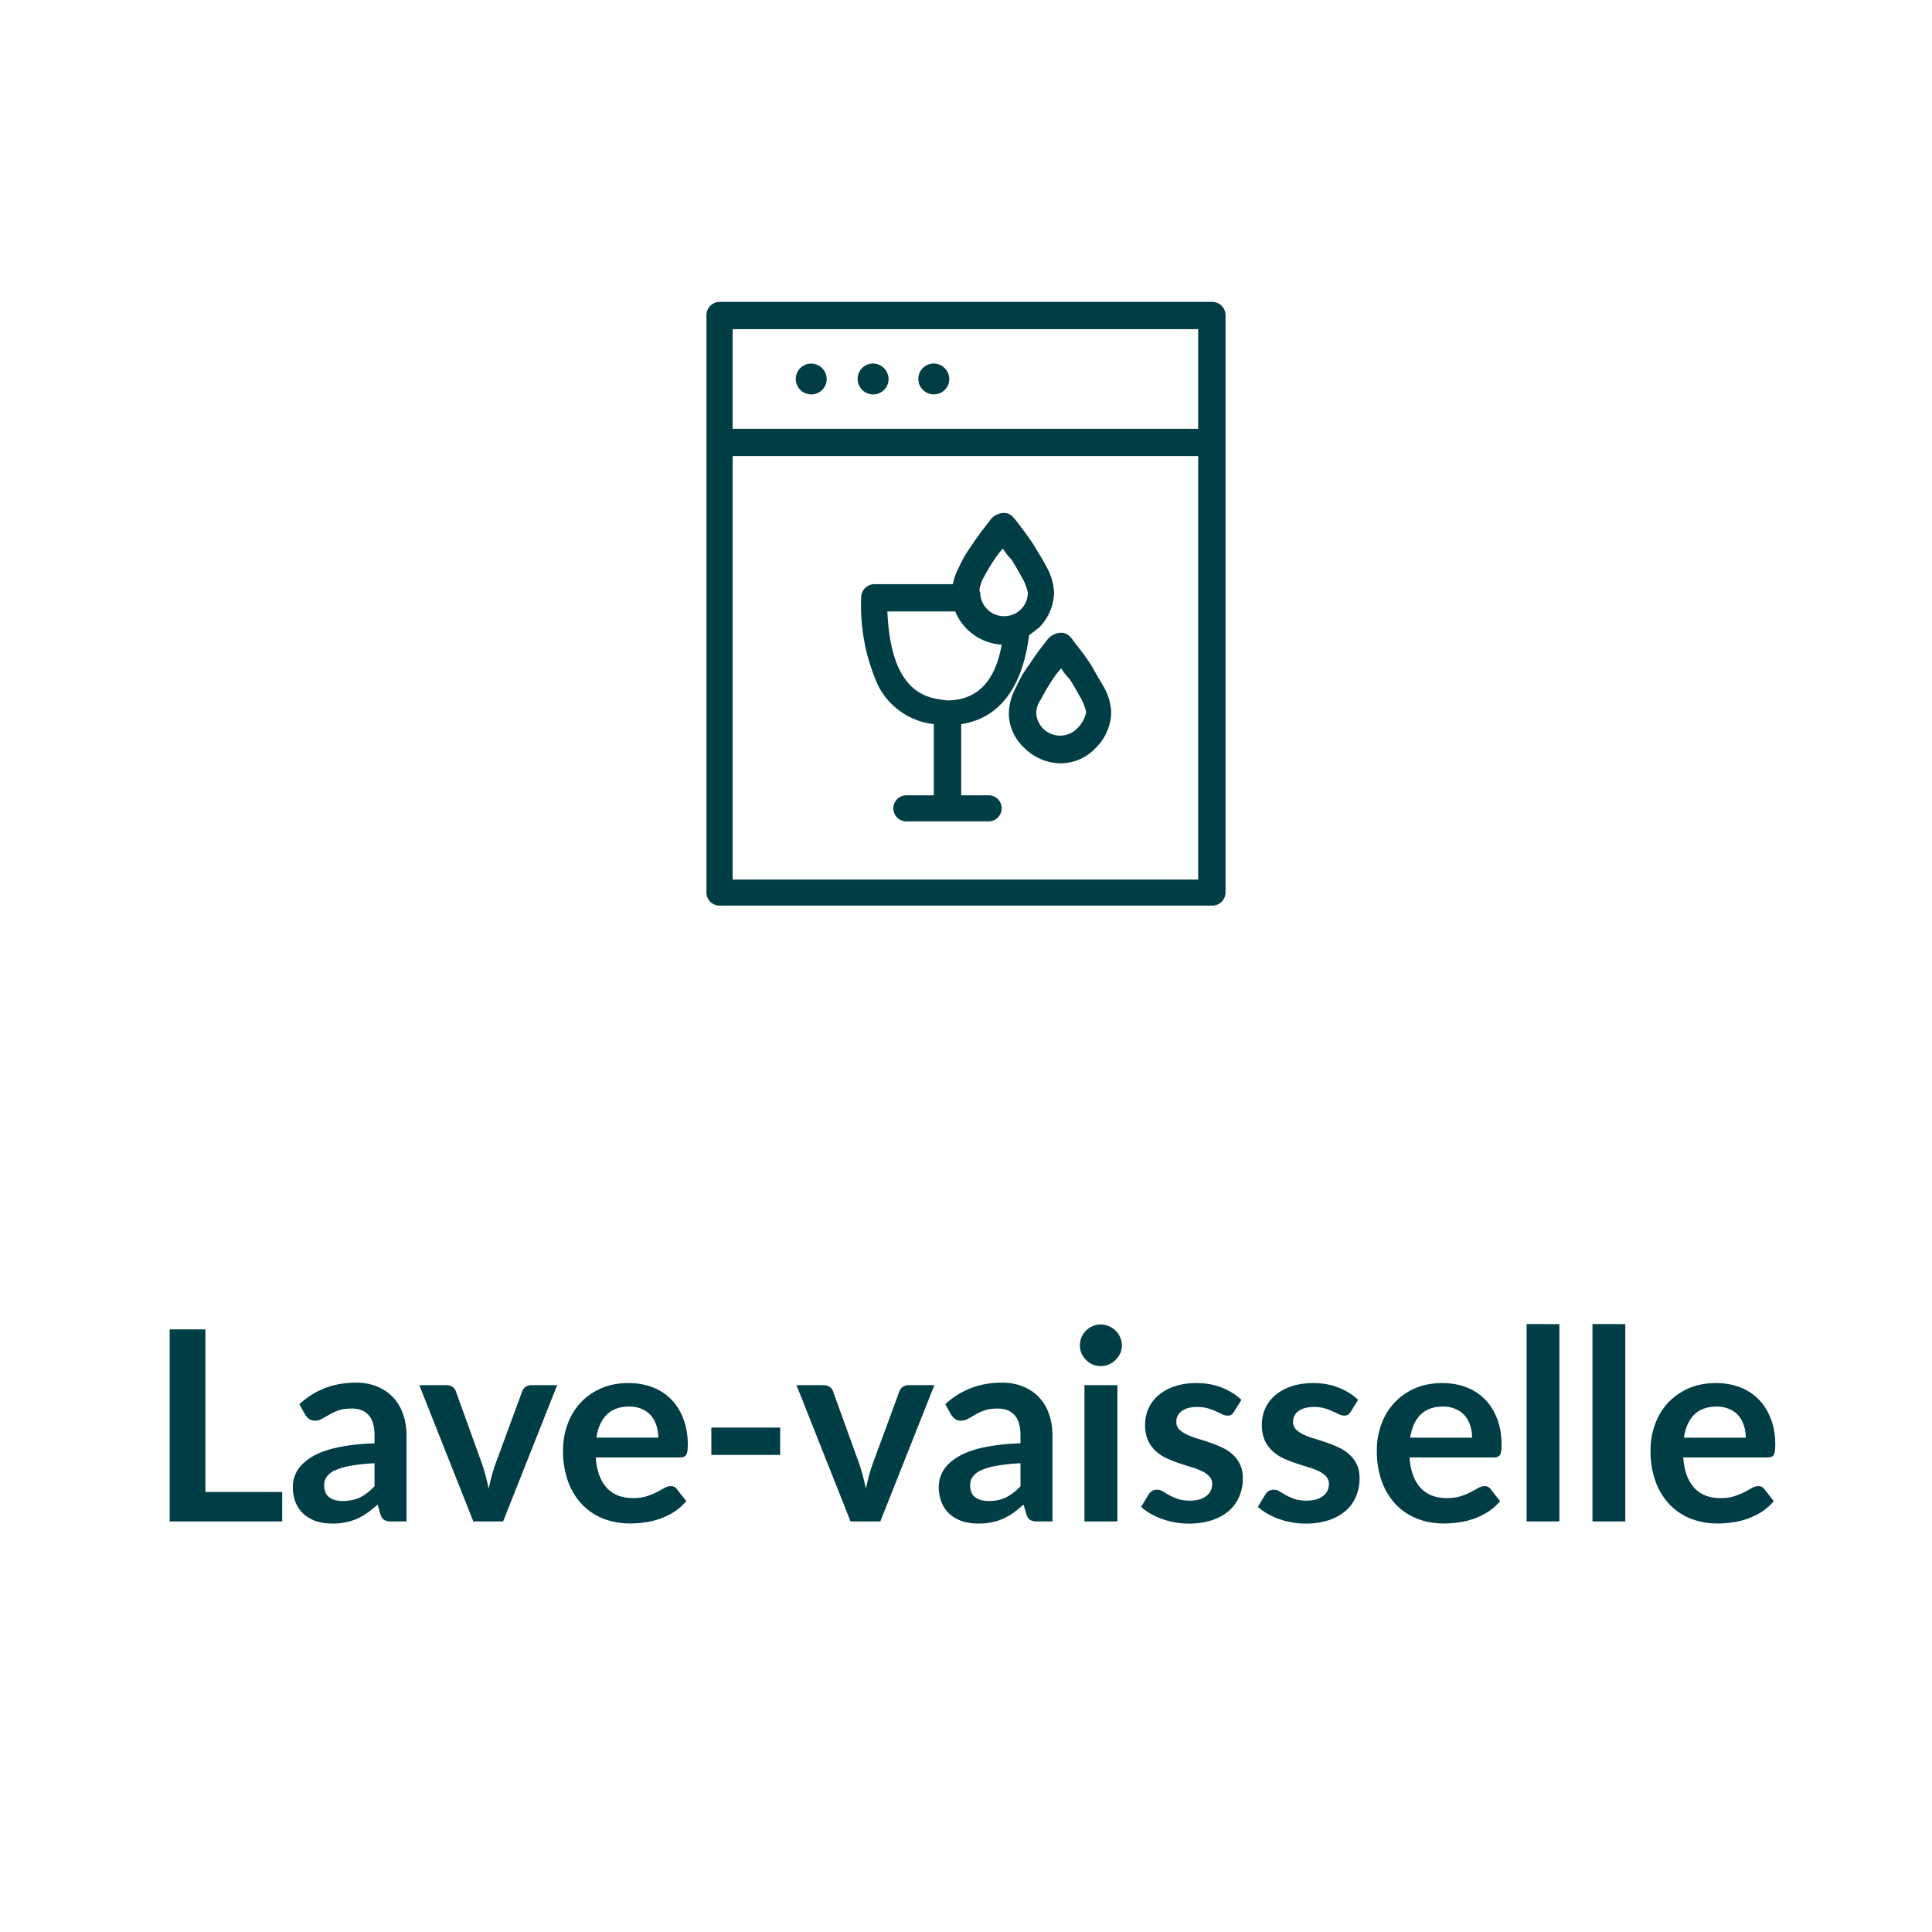
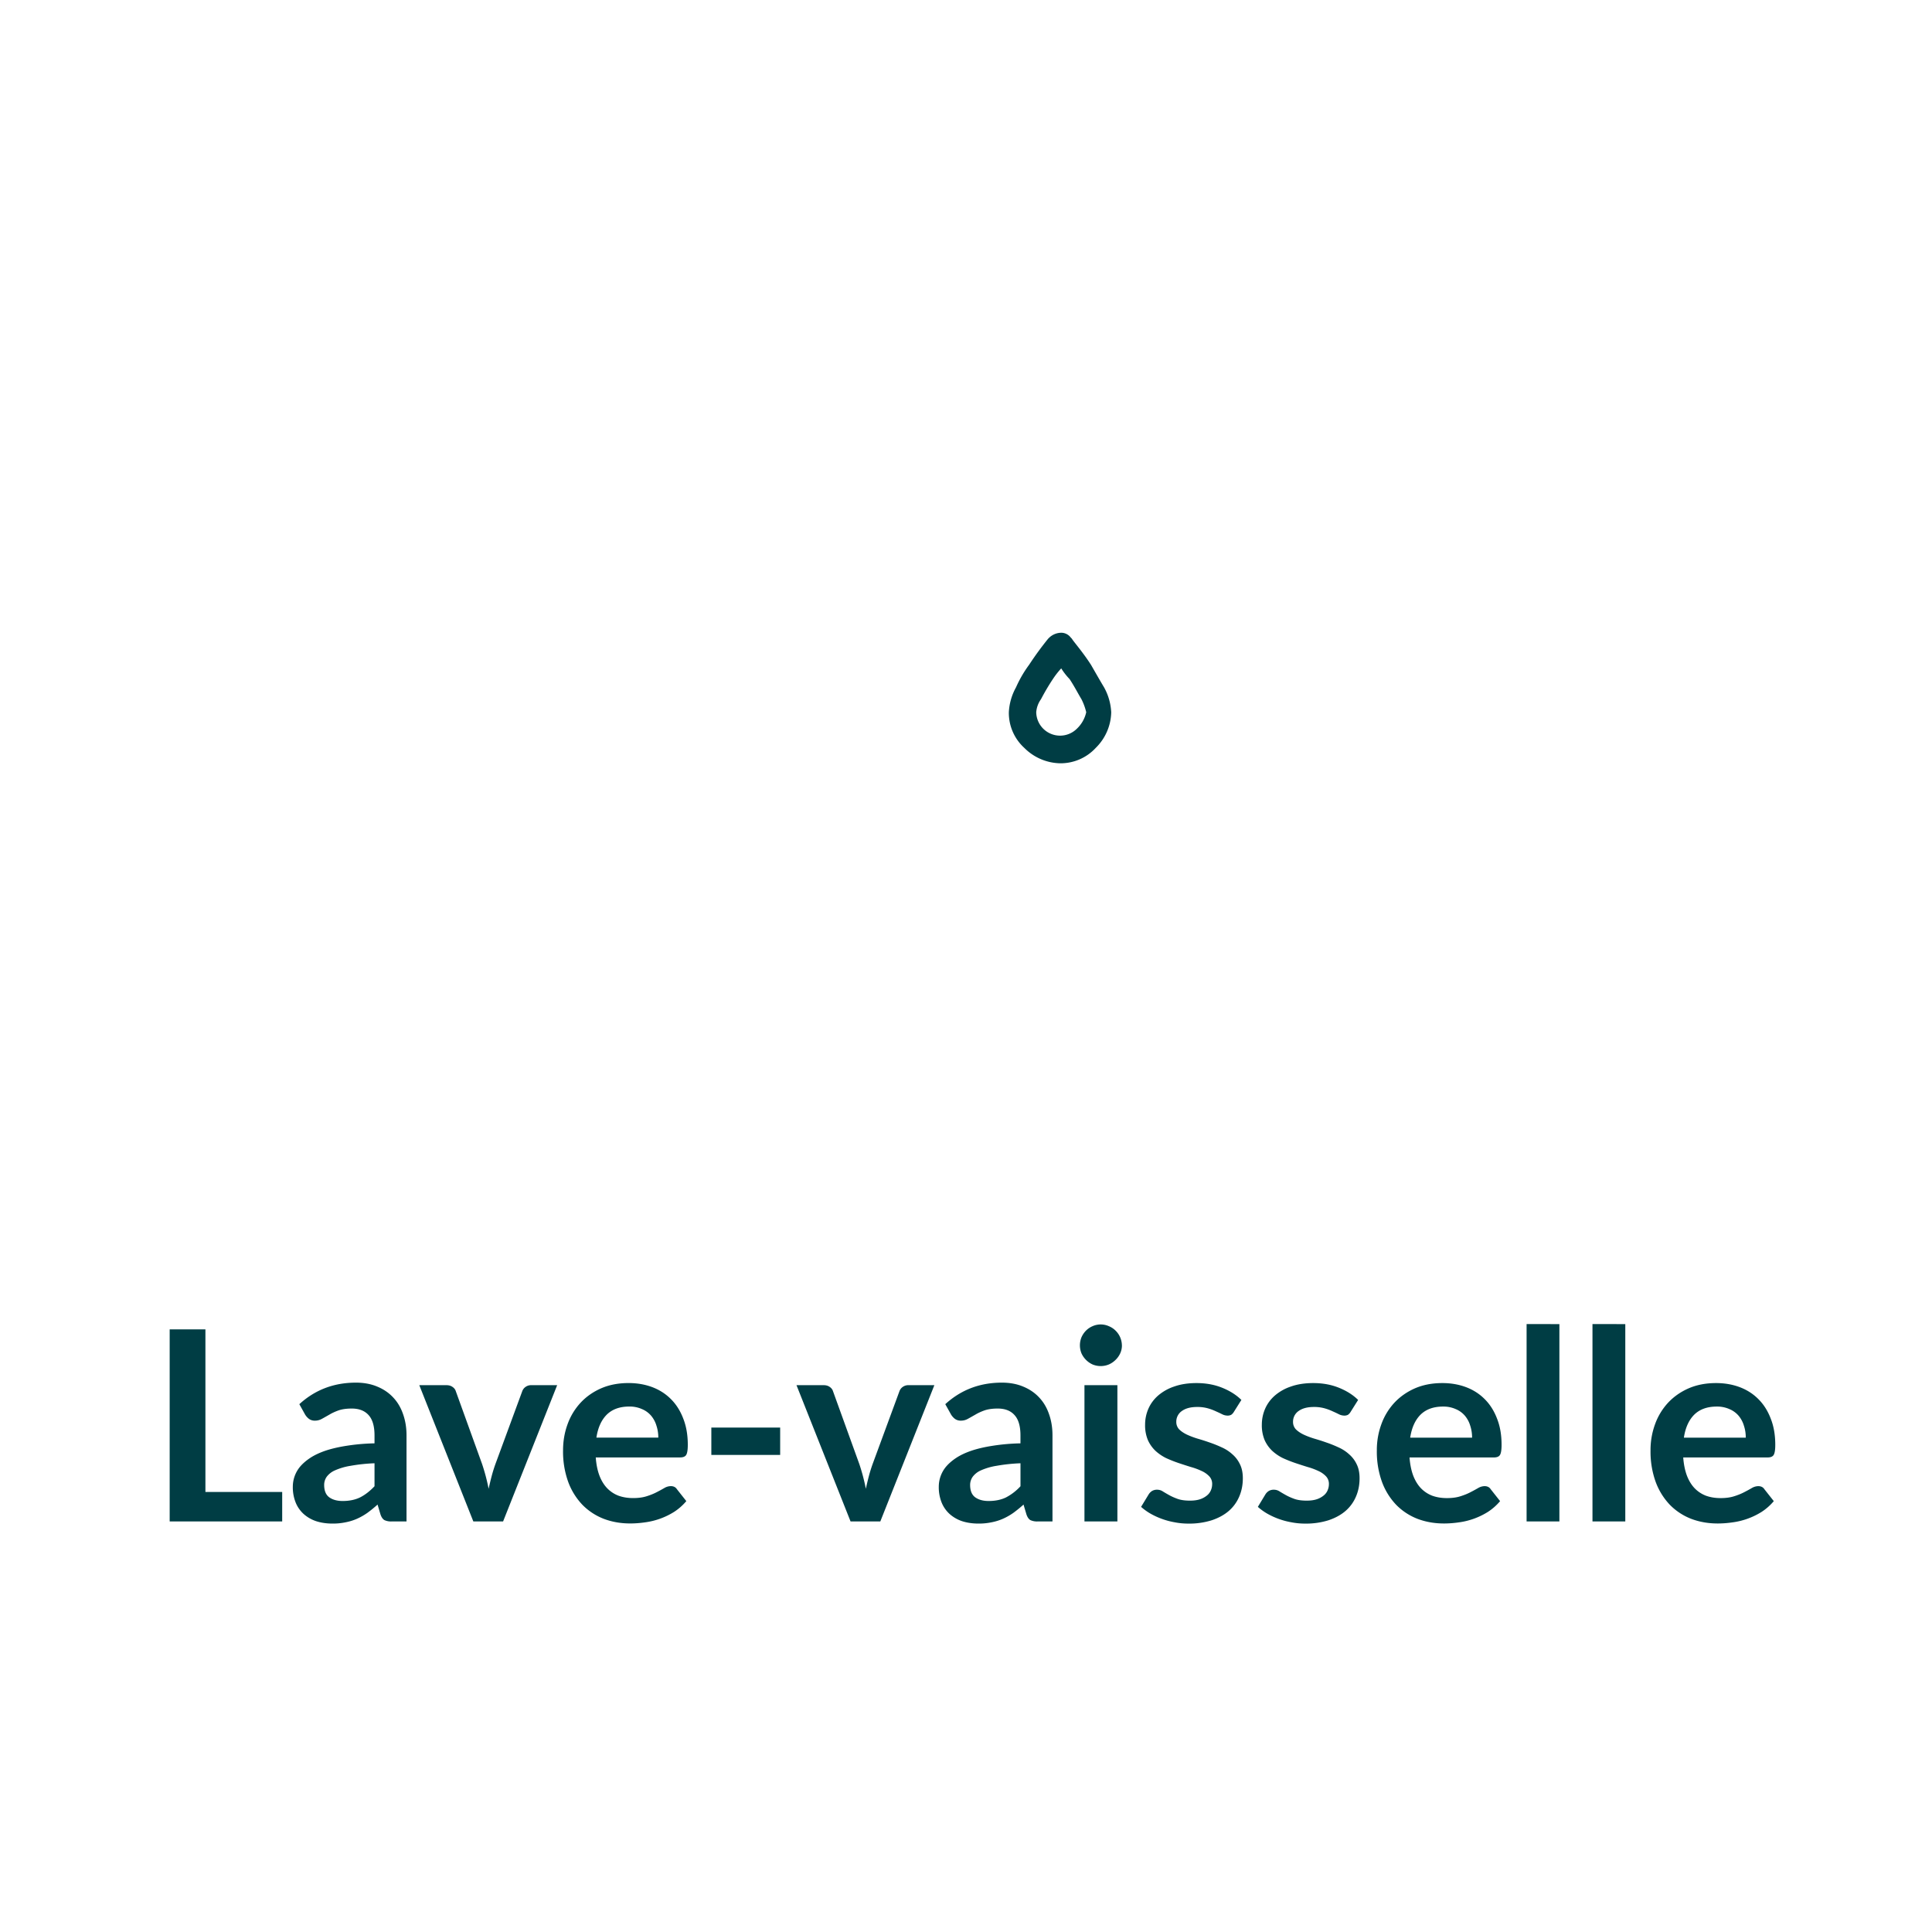
<svg xmlns="http://www.w3.org/2000/svg" width="80" height="80" fill="none" viewBox="0 0 80 80">
-   <path fill="#003D44" d="M50.204 12.5H29.795a.548.548 0 0 0-.542.54v23.92a.544.544 0 0 0 .542.54h20.41a.548.548 0 0 0 .541-.54V13.09a.554.554 0 0 0-.542-.59m-.591 1.13v4.125H30.337V13.63zM30.337 36.42V18.884h19.276V36.42z" />
-   <path fill="#003D44" d="M34.232 15.693a.637.637 0 0 1-.766.626.641.641 0 0 1-.467-.87.638.638 0 0 1 1.042-.205c.12.119.188.28.19.449m2.563 0a.637.637 0 0 1-.766.626.642.642 0 0 1-.503-.502.637.637 0 0 1 1.079-.573c.12.119.188.28.19.449m2.514 0a.636.636 0 0 1-.395.59.644.644 0 0 1-.874-.466.637.637 0 0 1 1.079-.573c.12.119.188.28.19.449m3.303 10.609c.148-.099.247-.197.395-.295.398-.39.628-.918.64-1.474a2.364 2.364 0 0 0-.295-1.031c-.148-.295-.345-.59-.542-.933-.395-.59-.79-1.08-.79-1.08l-.049-.05a.492.492 0 0 0-.443-.196.735.735 0 0 0-.444.196l-.05.05c-.048.097-.443.54-.788 1.08-.215.29-.396.603-.542.933a2.332 2.332 0 0 0-.247.688h-3.253a.548.548 0 0 0-.543.54 8.08 8.08 0 0 0 .69 3.634 2.95 2.95 0 0 0 2.318 1.621v2.947h-1.134a.543.543 0 0 0-.543.54.54.54 0 0 0 .543.54h3.401a.543.543 0 0 0 .542-.54.54.54 0 0 0-.542-.54h-1.134v-2.947c1.923-.294 2.613-2.063 2.81-3.683m-1.922-2.309c.149-.287.313-.566.493-.835.102-.156.218-.304.345-.442.1.159.215.307.345.442.197.295.345.59.493.835.087.172.153.353.197.54a.98.98 0 0 1-.986.983.988.988 0 0 1-.986-.983c-.05-.049-.05-.196.099-.54m-3.944 1.326h2.81c.111.277.279.528.493.737.384.377.892.603 1.43.638-.198 1.13-.74 2.309-2.268 2.309-.641-.098-2.317-.098-2.465-3.684" />
  <path fill="#003D44" d="M45.176 27.53c-.346-.54-.74-.983-.79-1.081l-.049-.05a.492.492 0 0 0-.443-.196.736.736 0 0 0-.444.197l-.05.049c-.28.346-.544.707-.788 1.08-.215.29-.396.604-.542.934-.176.316-.278.67-.296 1.031a1.959 1.959 0 0 0 .64 1.474c.392.396.922.625 1.48.638a1.98 1.98 0 0 0 1.479-.638c.398-.39.628-.918.64-1.474a2.367 2.367 0 0 0-.295-1.031c-.148-.246-.345-.59-.542-.934m-.592 2.652a.987.987 0 0 1-1.676-.688 1.07 1.07 0 0 1 .197-.54c.15-.287.314-.566.493-.835a3.45 3.45 0 0 1 .345-.442c.1.159.215.307.345.442.197.295.345.59.493.835.087.171.154.353.197.54a1.34 1.34 0 0 1-.394.688M11.685 61.779V63H7.026v-7.953h1.48v6.732zm3.823-1.188a7.143 7.143 0 0 0-.99.105 2.57 2.57 0 0 0-.644.187.845.845 0 0 0-.347.269.585.585 0 0 0-.104.335c0 .239.07.41.209.512.143.103.328.154.556.154.278 0 .518-.05.72-.148.205-.103.405-.257.6-.463zm-3.113-2.447c.649-.594 1.43-.892 2.343-.892.33 0 .625.055.885.165.26.107.48.257.66.451.18.191.315.42.407.688.095.268.143.561.143.88V63h-.616a.648.648 0 0 1-.297-.055c-.07-.04-.125-.12-.165-.236l-.121-.408a5.379 5.379 0 0 1-.418.341 2.577 2.577 0 0 1-.423.242 2.16 2.16 0 0 1-.473.149 2.538 2.538 0 0 1-.55.055c-.239 0-.459-.031-.66-.093a1.483 1.483 0 0 1-.523-.292 1.295 1.295 0 0 1-.341-.479 1.697 1.697 0 0 1-.121-.665 1.3 1.3 0 0 1 .303-.83c.11-.129.25-.25.423-.364.172-.113.383-.212.632-.297.253-.084.547-.152.88-.203a8.422 8.422 0 0 1 1.145-.099v-.33c0-.378-.081-.656-.242-.836-.162-.183-.395-.275-.699-.275-.22 0-.403.026-.55.077-.143.051-.27.11-.38.176-.11.062-.21.12-.302.17a.579.579 0 0 1-.297.078.402.402 0 0 1-.242-.072.656.656 0 0 1-.16-.176zm10.676-.787L20.832 63H19.6l-2.238-5.643h1.122c.103 0 .187.024.253.072.07.047.116.108.138.181l1.088 3.014a8.08 8.08 0 0 1 .27 1.023c.037-.169.077-.337.121-.506.044-.169.097-.341.16-.517l1.11-3.014a.372.372 0 0 1 .138-.181.393.393 0 0 1 .236-.072zm4.188 2.172c0-.176-.026-.34-.077-.495a1.144 1.144 0 0 0-.22-.412 1.005 1.005 0 0 0-.38-.275 1.244 1.244 0 0 0-.528-.105c-.392 0-.702.112-.93.336-.223.224-.366.54-.428.951zm-2.59.82c.021.29.072.54.153.754.08.209.187.383.32.522a1.3 1.3 0 0 0 .467.308c.183.066.385.099.605.099.22 0 .409-.026.566-.077.162-.051.3-.108.418-.17a6.92 6.92 0 0 0 .314-.171.541.541 0 0 1 .264-.077c.113 0 .198.042.253.127l.39.494c-.15.176-.319.325-.506.446a3.006 3.006 0 0 1-1.21.434c-.209.03-.412.045-.61.045-.393 0-.758-.065-1.095-.193a2.5 2.5 0 0 1-.88-.578 2.744 2.744 0 0 1-.588-.945 3.684 3.684 0 0 1-.215-1.31c0-.385.063-.746.187-1.083a2.6 2.6 0 0 1 .534-.885c.234-.253.518-.453.852-.6.337-.147.717-.22 1.139-.22.355 0 .683.057.984.17.3.114.56.281.776.501.216.216.385.484.506.803.124.315.187.676.187 1.084 0 .205-.022.344-.066.418-.044.07-.129.104-.253.104zm4.786-1.237h2.85v1.133h-2.85zm9.235-1.755L36.452 63H35.22l-2.239-5.643h1.122c.103 0 .187.024.253.072.07.047.116.108.138.181l1.089 3.014a8.08 8.08 0 0 1 .27 1.023c.036-.169.076-.337.12-.506.044-.169.097-.341.16-.517l1.11-3.014a.372.372 0 0 1 .138-.181.393.393 0 0 1 .237-.072zm3.566 3.234a7.147 7.147 0 0 0-.99.105 2.57 2.57 0 0 0-.644.187.846.846 0 0 0-.346.269.585.585 0 0 0-.105.335c0 .239.07.41.209.512.143.103.328.154.555.154.28 0 .52-.05.721-.148a2.18 2.18 0 0 0 .6-.463zm-3.114-2.447c.65-.594 1.43-.892 2.343-.892.33 0 .626.055.886.165.26.107.48.257.66.451.18.191.315.42.407.688.095.268.143.561.143.88V63h-.616a.65.65 0 0 1-.297-.055c-.07-.04-.125-.12-.165-.236l-.121-.408a5.36 5.36 0 0 1-.418.341 2.572 2.572 0 0 1-.423.242 2.158 2.158 0 0 1-.473.149 2.538 2.538 0 0 1-.55.055c-.239 0-.459-.031-.66-.093a1.484 1.484 0 0 1-.523-.292 1.296 1.296 0 0 1-.341-.479 1.697 1.697 0 0 1-.121-.665 1.3 1.3 0 0 1 .303-.83c.11-.129.25-.25.423-.364.172-.113.383-.212.633-.297.252-.084.546-.152.88-.203a8.424 8.424 0 0 1 1.143-.099v-.33c0-.378-.08-.656-.242-.836-.16-.183-.394-.275-.698-.275-.22 0-.403.026-.55.077-.143.051-.27.11-.38.176-.11.062-.21.12-.302.17a.579.579 0 0 1-.297.078.402.402 0 0 1-.242-.072.656.656 0 0 1-.16-.176zm7.127-.787V63h-1.364v-5.643zm.187-1.645a.775.775 0 0 1-.072.33.884.884 0 0 1-.193.27.913.913 0 0 1-.275.187.883.883 0 0 1-.676 0 .933.933 0 0 1-.457-.457.883.883 0 0 1 0-.671.911.911 0 0 1 .188-.275.851.851 0 0 1 .269-.181.824.824 0 0 1 .676 0 .836.836 0 0 1 .275.181.867.867 0 0 1 .264.617m4.64 2.745a.392.392 0 0 1-.115.127.32.32 0 0 1-.154.032.502.502 0 0 1-.215-.054 6.31 6.31 0 0 0-.258-.121 2.146 2.146 0 0 0-.341-.127 1.588 1.588 0 0 0-.446-.055c-.267 0-.478.057-.632.17a.533.533 0 0 0-.226.446.44.44 0 0 0 .116.308c.08.08.185.152.313.215.132.062.28.119.446.17.165.048.332.1.5.16.173.058.341.126.506.203.165.073.312.169.44.286.132.114.237.251.314.413.08.16.12.355.12.582 0 .272-.049.523-.148.754a1.624 1.624 0 0 1-.429.594c-.19.165-.427.295-.71.39a3.098 3.098 0 0 1-.967.138c-.194 0-.385-.018-.572-.055a3.113 3.113 0 0 1-1.007-.363 2.346 2.346 0 0 1-.38-.275l.314-.517a.444.444 0 0 1 .143-.143.4.4 0 0 1 .21-.05c.084 0 .163.024.236.072.077.048.165.099.264.154.099.055.214.106.346.154.136.048.307.072.512.072.161 0 .299-.019.412-.056a.877.877 0 0 0 .286-.154.538.538 0 0 0 .165-.214.642.642 0 0 0 .055-.258.45.45 0 0 0-.12-.325.991.991 0 0 0-.314-.22 2.712 2.712 0 0 0-.446-.165 26.26 26.26 0 0 1-.511-.165 5.513 5.513 0 0 1-.512-.203 1.873 1.873 0 0 1-.445-.303 1.414 1.414 0 0 1-.314-.445 1.587 1.587 0 0 1-.115-.639c0-.23.046-.45.137-.66.092-.209.226-.39.402-.544a1.98 1.98 0 0 1 .665-.374c.268-.095.576-.143.924-.143.39 0 .743.064 1.062.193.319.128.585.296.797.505zm4.834 0a.394.394 0 0 1-.115.127.32.32 0 0 1-.154.032.502.502 0 0 1-.215-.054 6.31 6.31 0 0 0-.258-.121 2.15 2.15 0 0 0-.341-.127 1.59 1.59 0 0 0-.446-.055c-.267 0-.478.057-.632.17a.533.533 0 0 0-.226.446.44.44 0 0 0 .116.308c.08.08.185.152.313.215.132.062.28.119.446.17.165.048.332.1.5.16.173.058.341.126.506.203.165.073.312.169.44.286.132.114.237.251.314.413.08.16.12.355.12.582 0 .272-.049.523-.148.754a1.624 1.624 0 0 1-.429.594c-.19.165-.427.295-.71.39a3.098 3.098 0 0 1-.967.138c-.194 0-.385-.018-.572-.055a3.108 3.108 0 0 1-1.006-.363 2.346 2.346 0 0 1-.38-.275l.313-.517a.443.443 0 0 1 .143-.143.4.4 0 0 1 .21-.05c.084 0 .163.024.236.072.077.048.165.099.264.154.099.055.214.106.346.154.136.048.307.072.512.072.161 0 .299-.019.412-.056a.878.878 0 0 0 .286-.154.538.538 0 0 0 .165-.214.642.642 0 0 0 .055-.258.45.45 0 0 0-.12-.325.991.991 0 0 0-.314-.22 2.712 2.712 0 0 0-.446-.165 26.26 26.26 0 0 1-.511-.165 5.513 5.513 0 0 1-.512-.203 1.873 1.873 0 0 1-.445-.303 1.414 1.414 0 0 1-.314-.445 1.587 1.587 0 0 1-.115-.639c0-.23.046-.45.137-.66.092-.209.226-.39.402-.544a1.98 1.98 0 0 1 .665-.374c.268-.095.576-.143.924-.143.39 0 .743.064 1.062.193.319.128.585.296.797.505zm5.027 1.072c0-.176-.026-.34-.077-.495a1.145 1.145 0 0 0-.22-.412 1.005 1.005 0 0 0-.38-.275 1.244 1.244 0 0 0-.528-.105c-.392 0-.702.112-.93.336-.223.224-.366.54-.428.951zm-2.59.82c.021.29.073.54.153.754.081.209.187.383.32.522a1.3 1.3 0 0 0 .467.308c.183.066.385.099.605.099.22 0 .409-.026.566-.077.162-.051.301-.108.418-.17a6.92 6.92 0 0 0 .314-.171.541.541 0 0 1 .264-.077c.114 0 .198.042.253.127l.39.494c-.15.176-.319.325-.506.446a3.009 3.009 0 0 1-1.21.434c-.209.03-.412.045-.61.045-.392 0-.757-.065-1.095-.193a2.5 2.5 0 0 1-.88-.578 2.744 2.744 0 0 1-.588-.945 3.684 3.684 0 0 1-.215-1.31 3.1 3.1 0 0 1 .187-1.083 2.6 2.6 0 0 1 .534-.885c.235-.253.519-.453.852-.6.338-.147.717-.22 1.139-.22.356 0 .684.057.984.17.301.114.56.281.776.501.216.216.385.484.506.803.125.315.187.676.187 1.084 0 .205-.022.344-.066.418-.044.07-.128.104-.253.104zm6.205-5.522V63h-1.358v-8.173zm2.729 0V63h-1.359v-8.173zm4.989 4.703c0-.177-.026-.342-.077-.495a1.145 1.145 0 0 0-.22-.413 1.005 1.005 0 0 0-.38-.275 1.244 1.244 0 0 0-.528-.105c-.392 0-.702.112-.93.336-.223.224-.366.54-.428.951zm-2.59.819c.021.29.073.54.153.754.081.209.187.383.32.522a1.3 1.3 0 0 0 .467.308c.183.066.385.099.605.099.22 0 .409-.026.566-.077.162-.051.301-.108.418-.17a6.92 6.92 0 0 0 .314-.171.541.541 0 0 1 .264-.077c.114 0 .198.042.253.127l.39.494c-.15.176-.319.325-.506.446a3.009 3.009 0 0 1-1.21.434c-.209.03-.412.045-.61.045-.392 0-.757-.065-1.095-.193a2.5 2.5 0 0 1-.88-.578 2.744 2.744 0 0 1-.588-.945 3.684 3.684 0 0 1-.215-1.31 3.1 3.1 0 0 1 .187-1.083 2.6 2.6 0 0 1 .534-.885c.235-.253.519-.453.852-.6.338-.147.717-.22 1.139-.22.356 0 .684.057.984.17.301.114.56.281.776.501.216.216.385.484.506.803.125.315.187.676.187 1.084 0 .205-.022.344-.066.418-.044.07-.128.104-.253.104z" />
</svg>